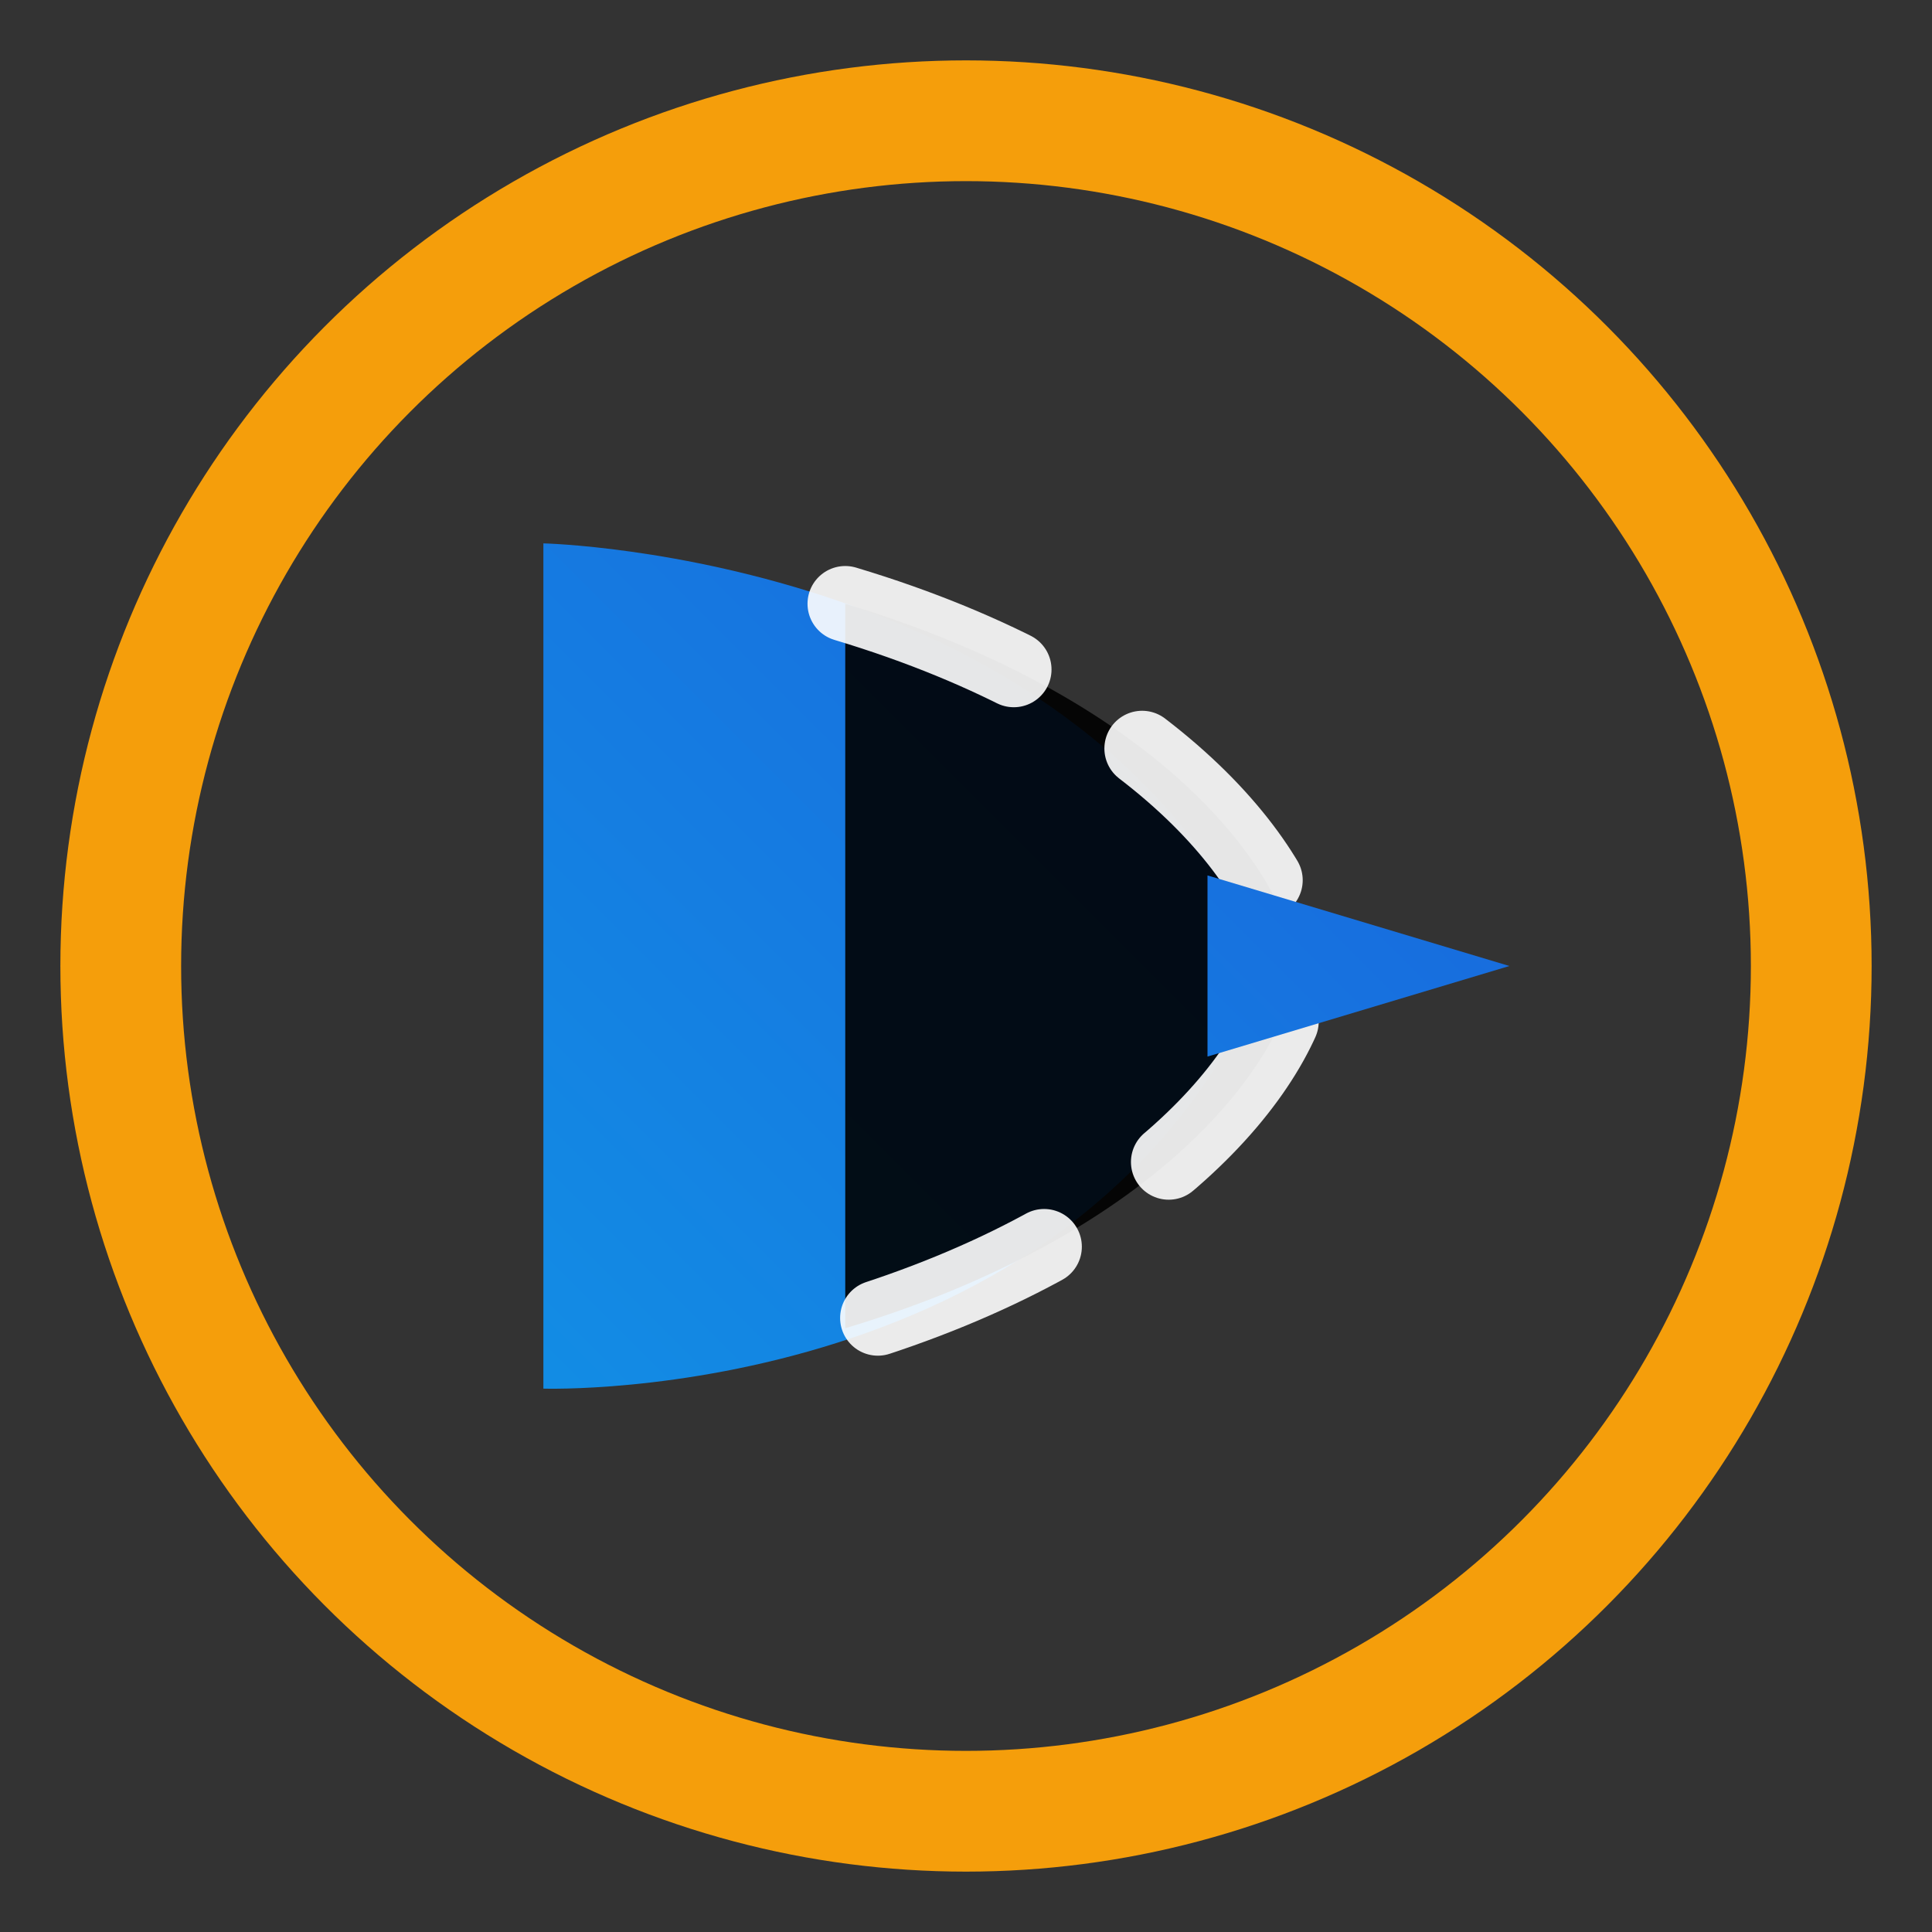
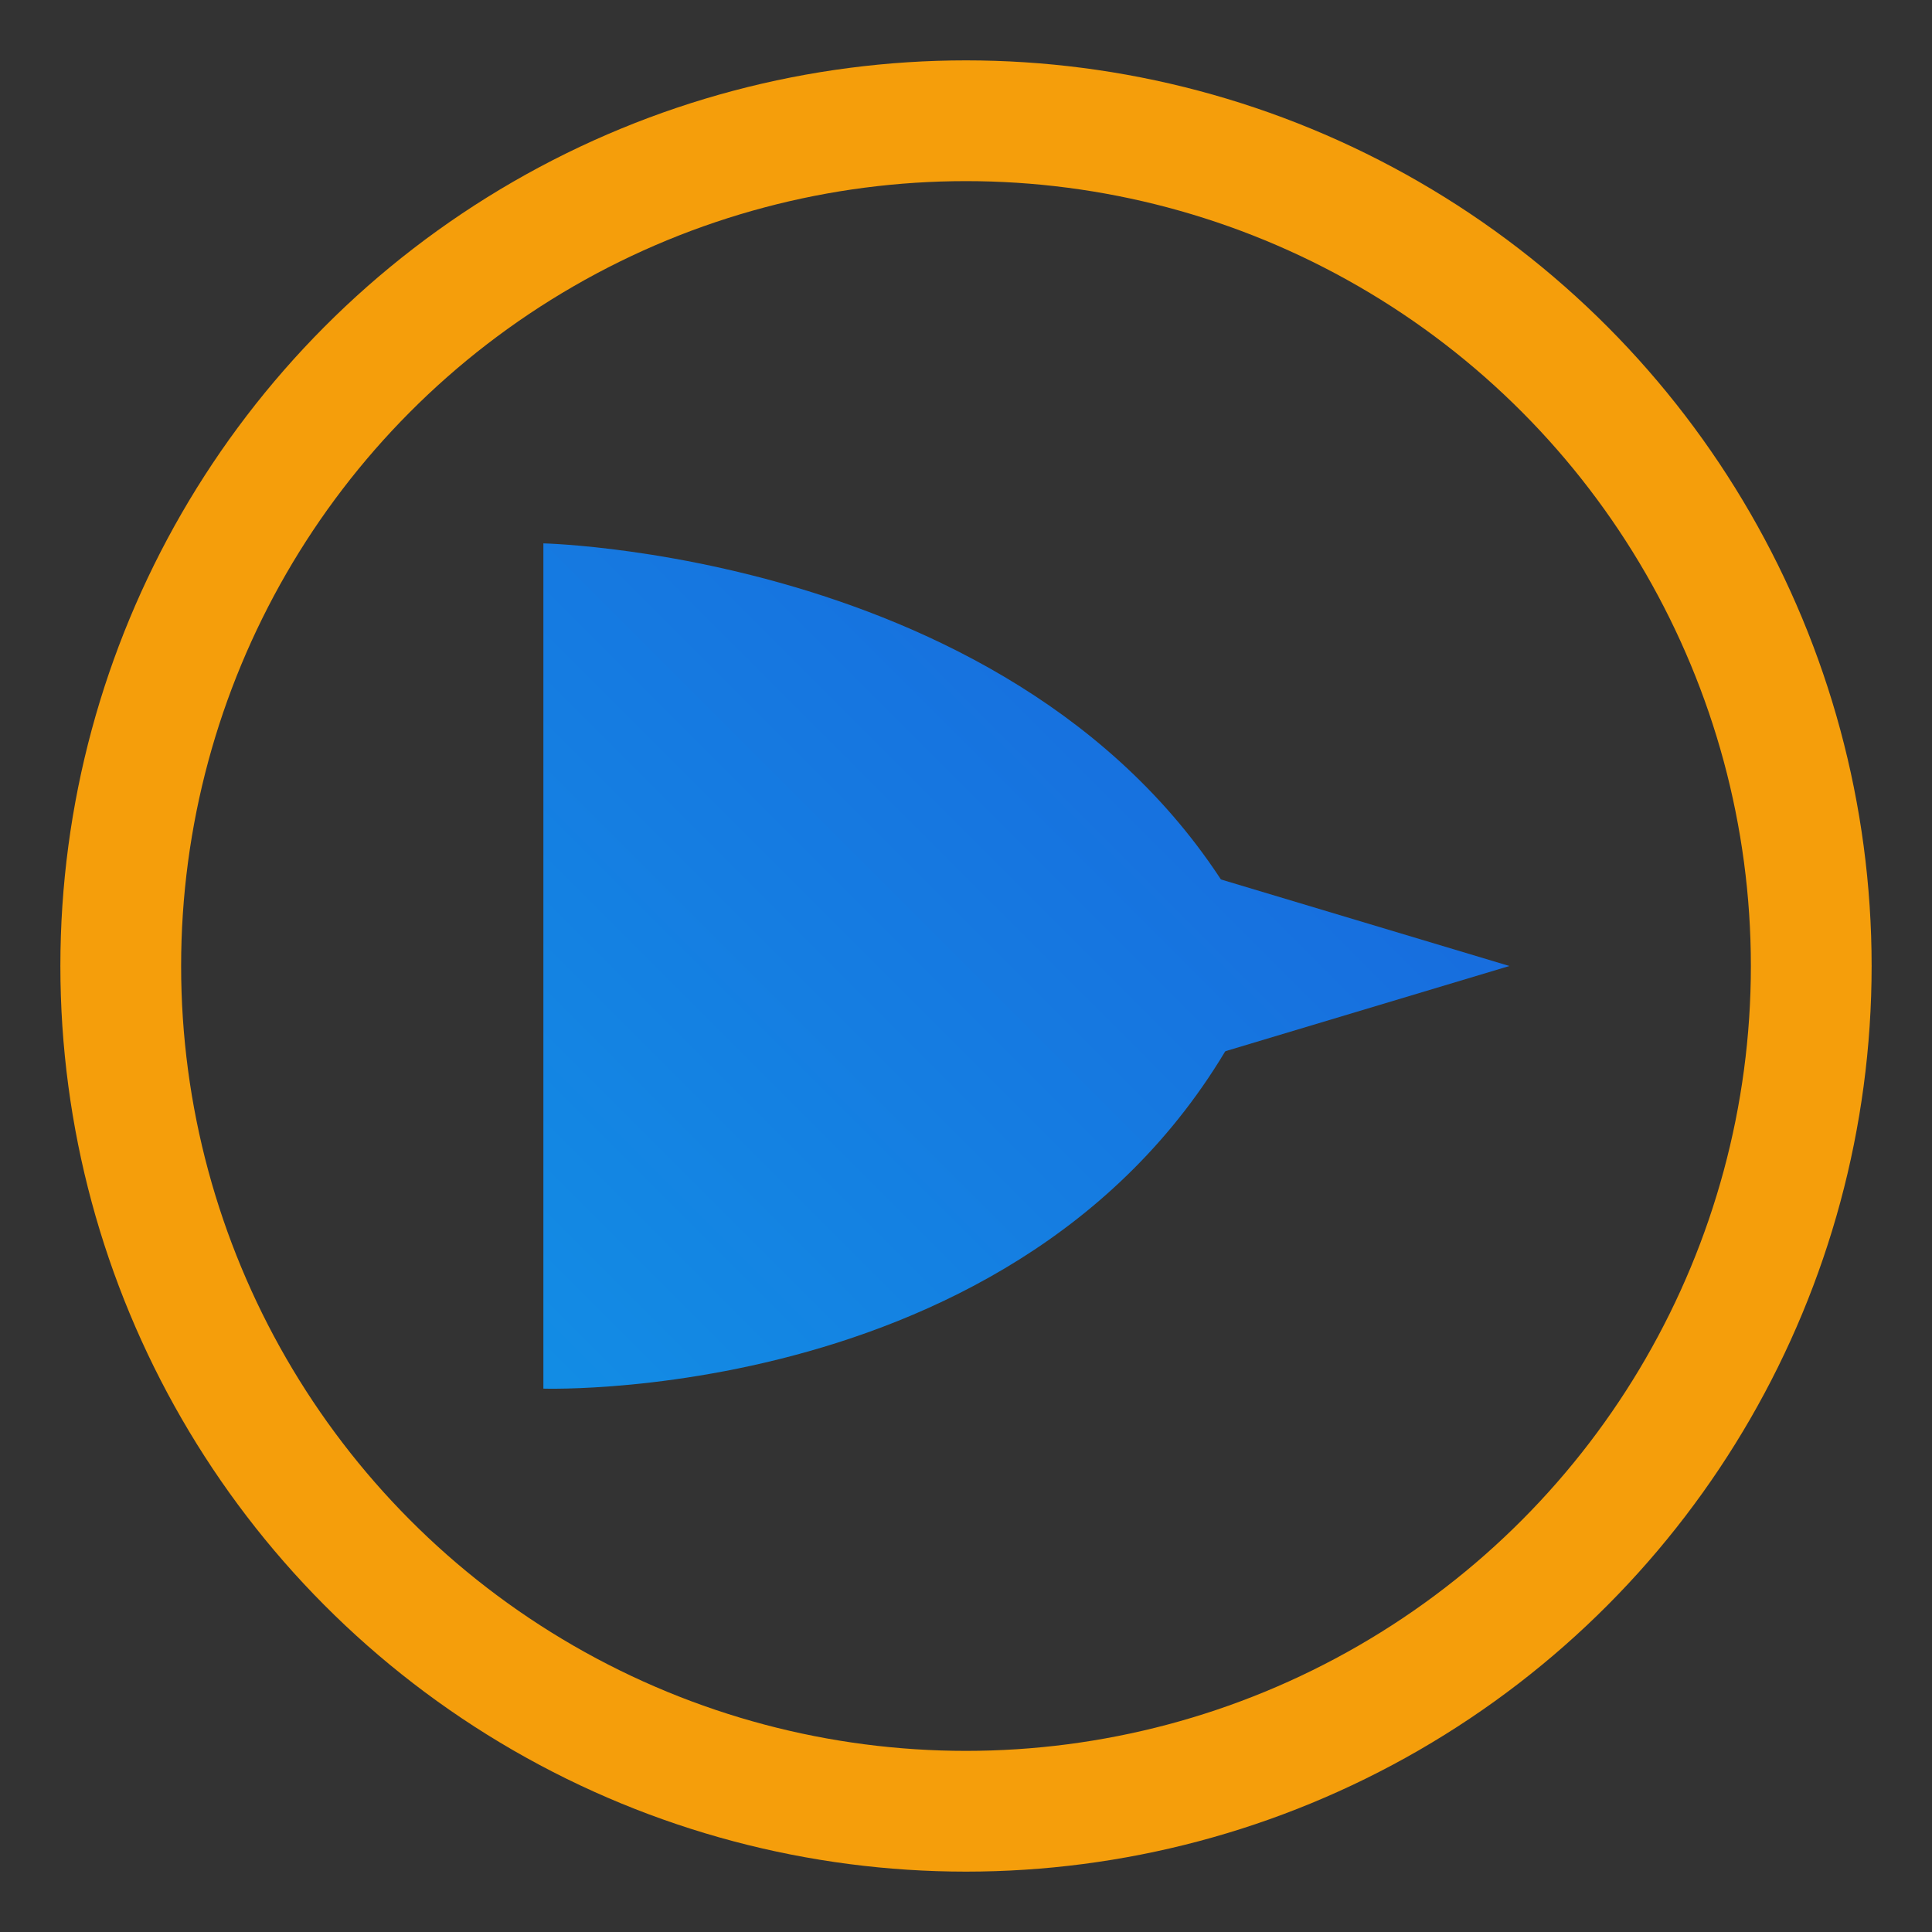
<svg xmlns="http://www.w3.org/2000/svg" viewBox="0 0 64 64">
  <rect x="0" y="0" width="64" height="64" fill="#333333" stroke="none" />
  <defs>
    <linearGradient id="g" x1="0" y1="64" x2="64" y2="0" gradientUnits="userSpaceOnUse">
      <stop offset="0" stop-color="#0EA5E9" />
      <stop offset="1" stop-color="#1D4ED8" />
    </linearGradient>
  </defs>
  <circle cx="32" cy="32" r="28" fill="none" stroke="#F59E0B" stroke-width="4" />
  <path d="M18,18 L18,46 C18,46 36,46.6 42,32 C36,18.4 18,18 18,18 Z" fill="url(#g)" />
-   <path d="M28,20 C38,23 42.5,28.5 43,32 C42.5,35.5 38,41 28,44" stroke="white" stroke-width="2.5" stroke-dasharray="6 5" stroke-linecap="round" opacity="0.9" />
  <path d="M40,29 L50,32 L40,35 Z" fill="url(#g)" />
</svg>